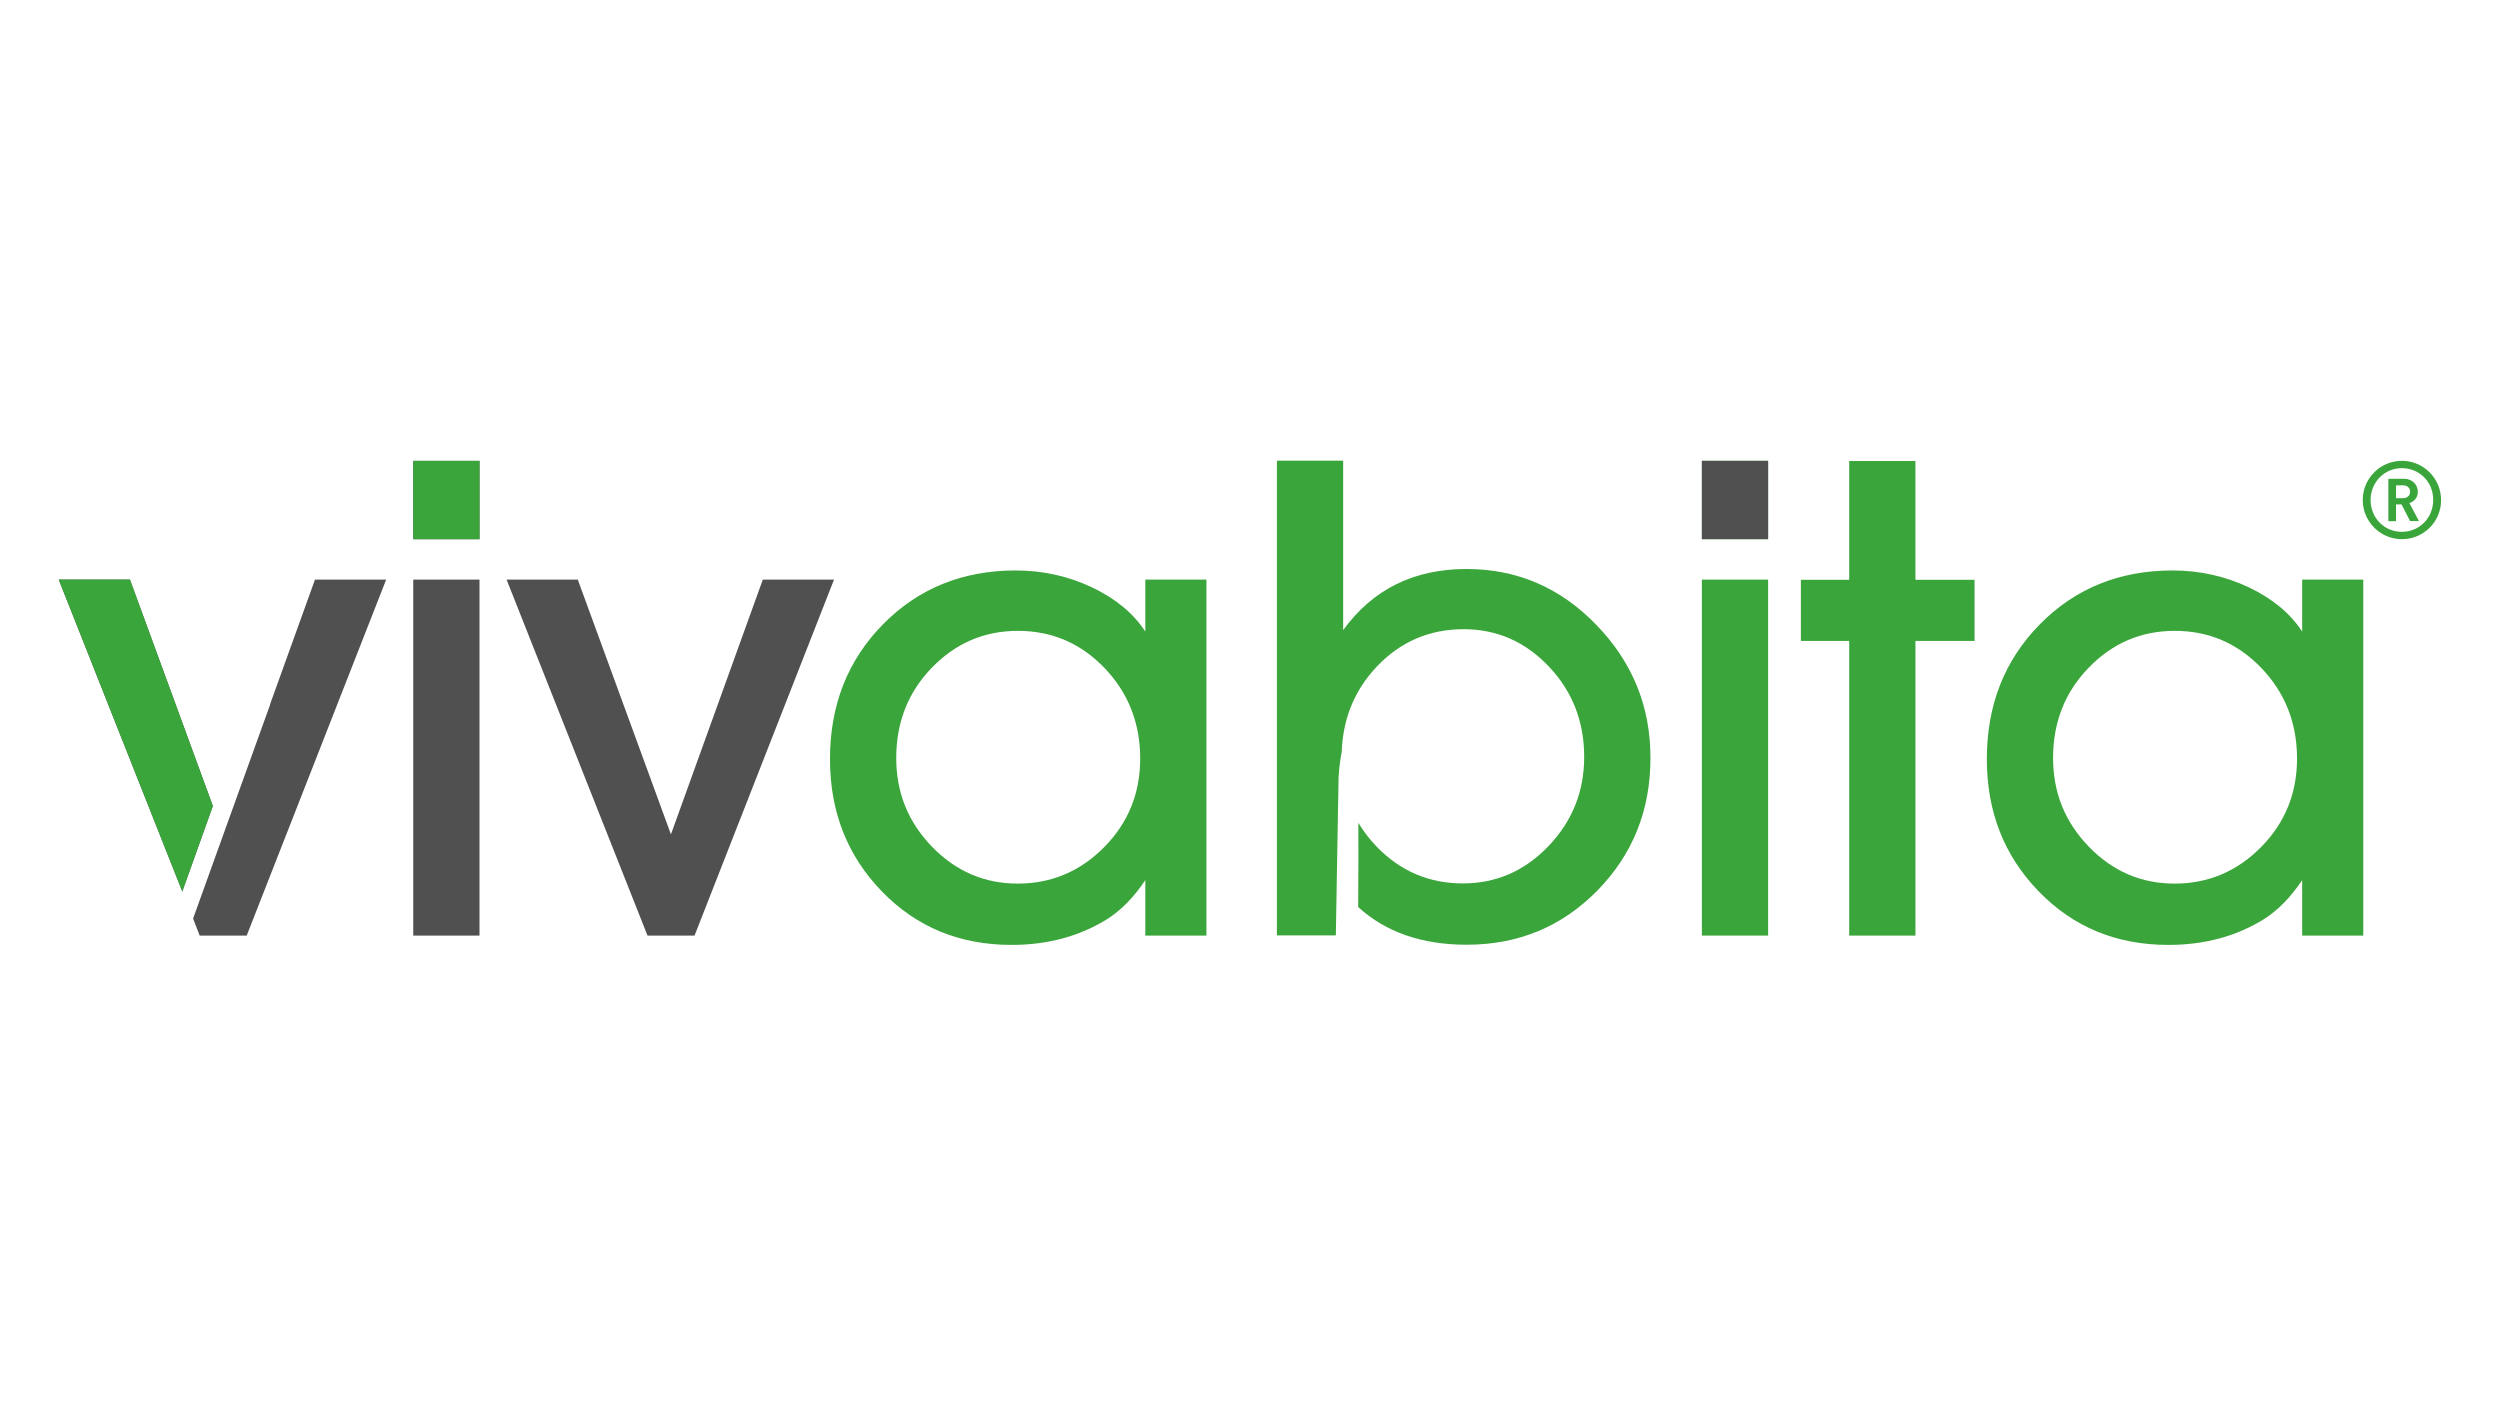
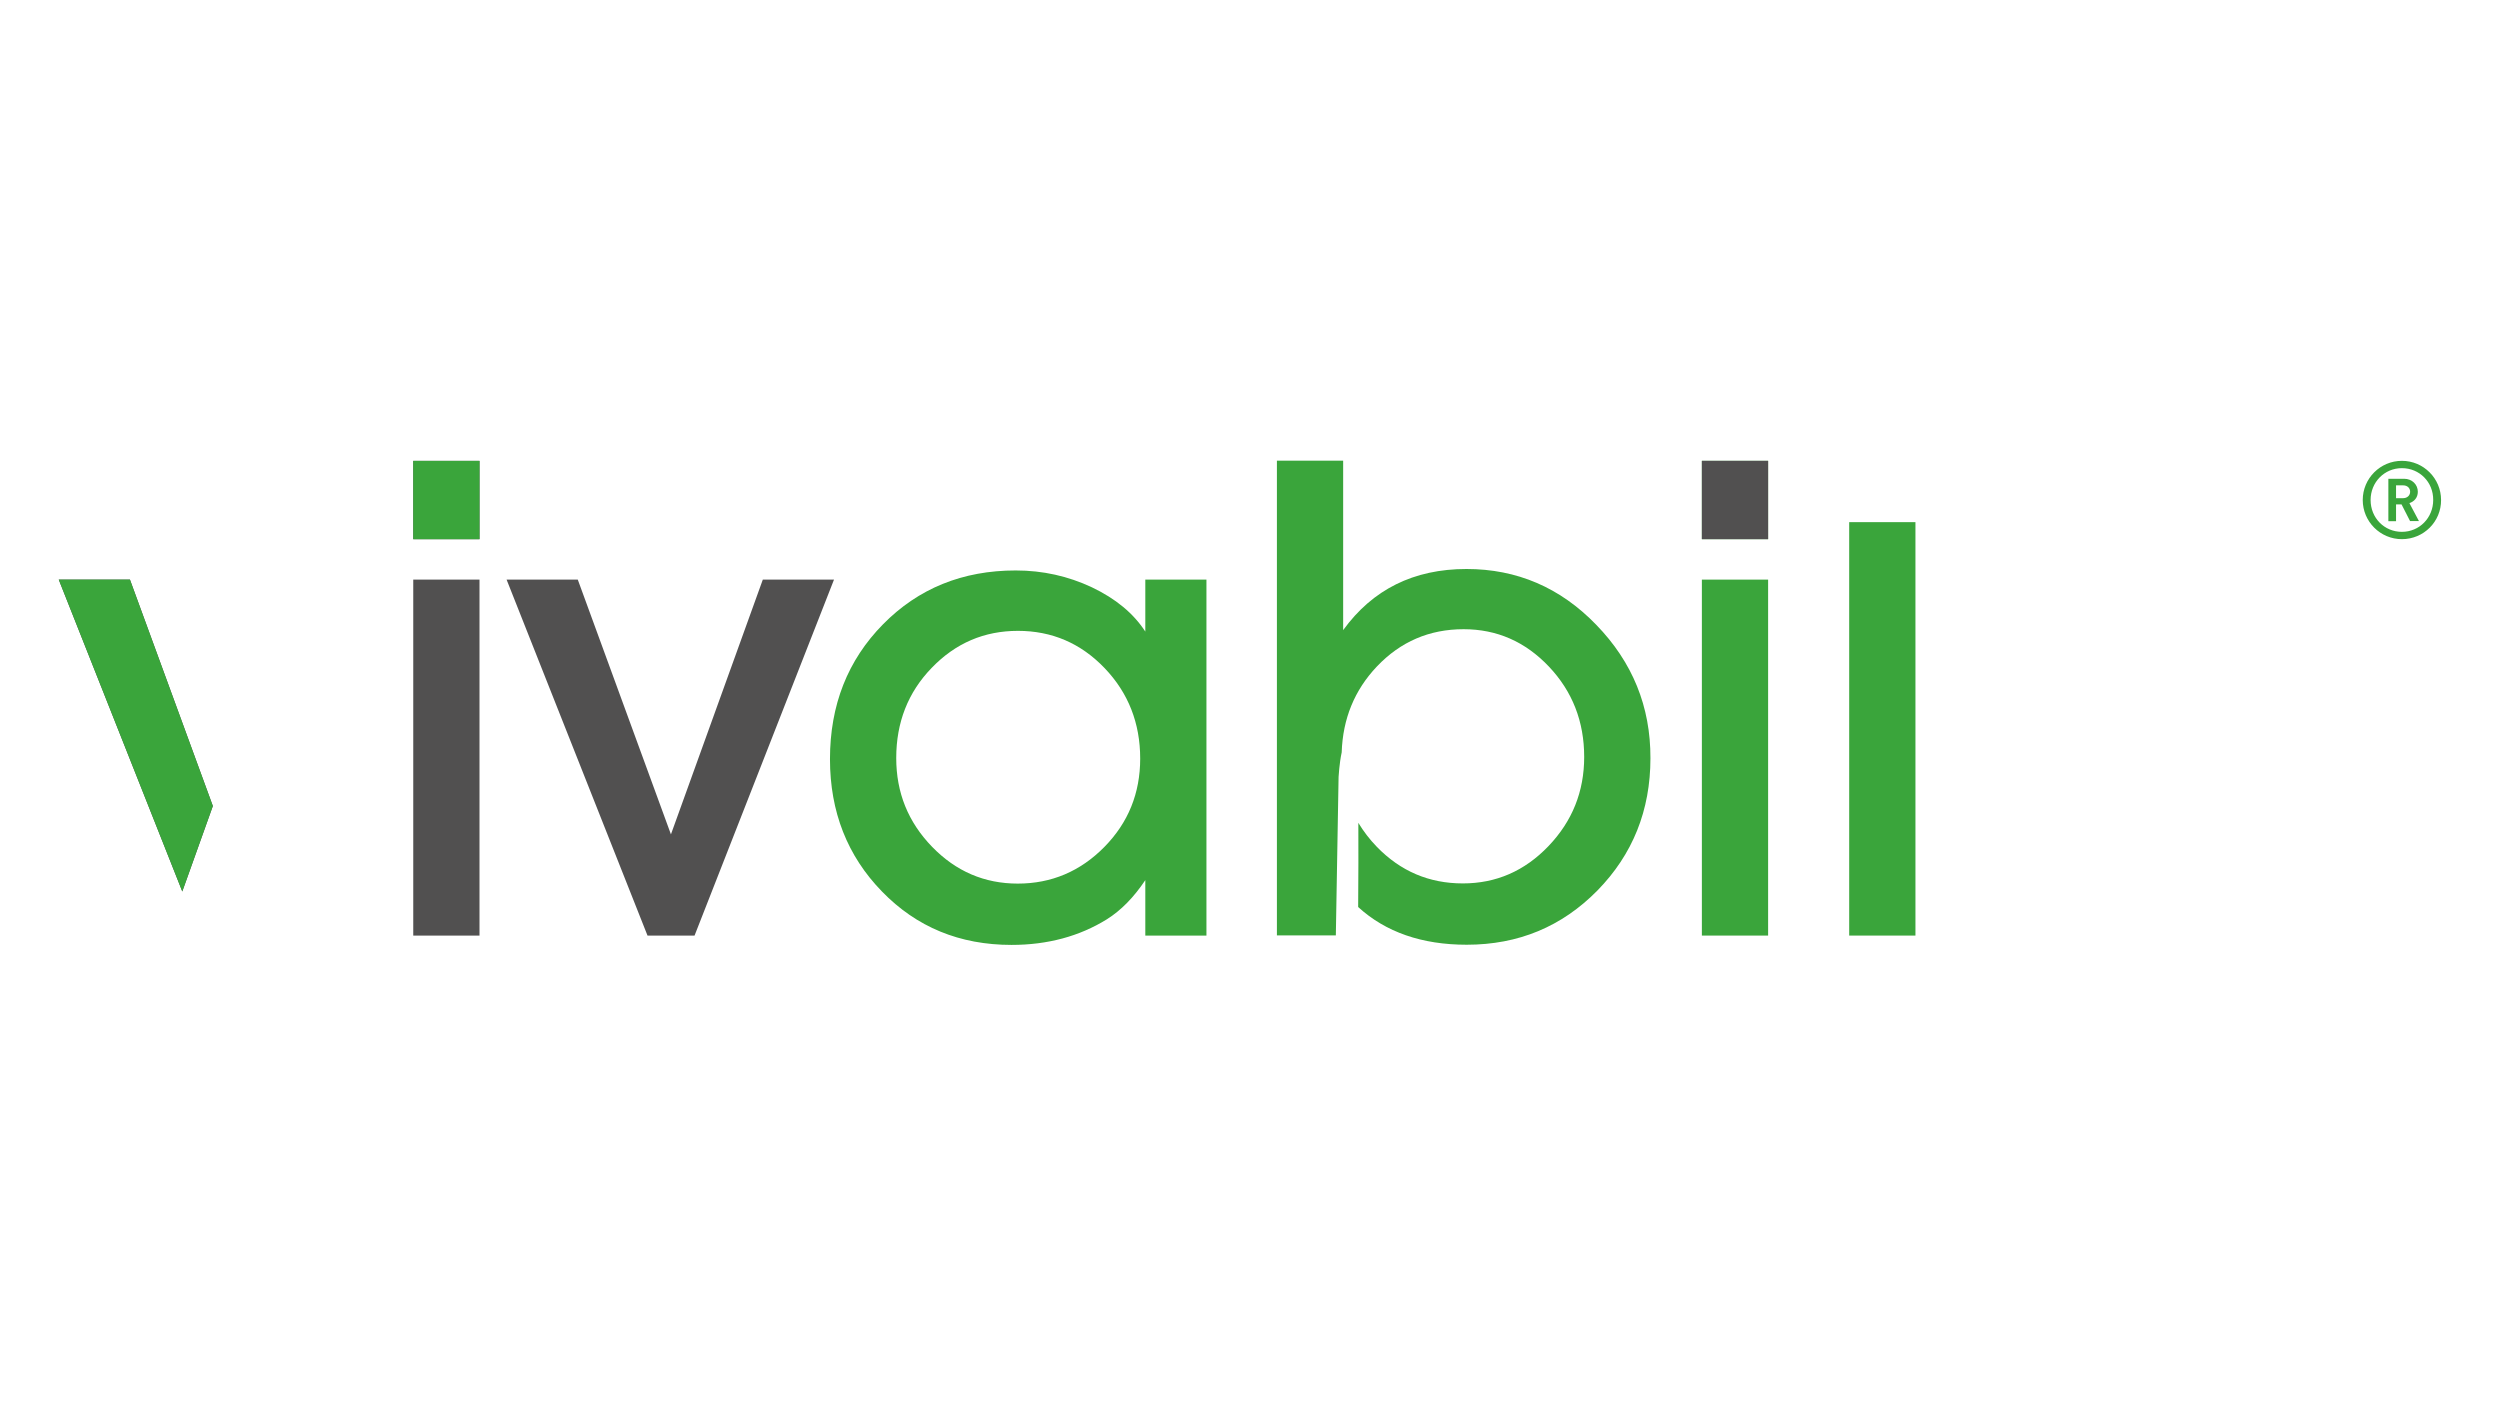
<svg xmlns="http://www.w3.org/2000/svg" version="1.1" id="Calque_1" x="0px" y="0px" viewBox="0 0 1366 768" style="enable-background:new 0 0 1366 768;" xml:space="preserve">
  <style type="text/css">
	.st0{fill:#3AA53B;}
	.st1{fill:#515050;}
</style>
  <g>
    <g>
      <path class="st0" d="M1312.4,294.6c-11.8,0-21.4-9.6-21.4-21.4c0-11.8,9.6-21.4,21.4-21.4c11.8,0,21.4,9.6,21.4,21.4    C1333.9,285,1324.3,294.6,1312.4,294.6z M1312.4,255.8c-9.6,0-17.1,7.7-17.1,17.4c0,9.8,7.5,17.4,17.1,17.4    c9.6,0,17.1-7.7,17.1-17.4C1329.6,263.4,1322,255.8,1312.4,255.8z M1316.9,284.8l-4.7-9.2h-3v9.2h-4.2v-23.2h8.6    c4.4,0,7.5,3.2,7.5,7.1c0,3.3-2.1,5.4-4.6,6.2l5.2,9.8H1316.9z M1313.1,265.2h-3.9v7h3.9c2.2,0,3.8-1.5,3.8-3.5    C1316.9,266.7,1315.4,265.2,1313.1,265.2z" />
    </g>
    <path class="st1" d="M225.8,251.8H262v42.8h-36.2V251.8z M225.8,316.7H262v194.5h-36.2V316.7z" />
    <path class="st0" d="M225.8,251.8H262v42.8h-36.2V251.8z" />
    <path class="st1" d="M416.8,316.7h38.9l-76.2,194.5h-25.7l-77-194.5h38.9l50.9,139.2L416.8,316.7z" />
    <path class="st0" d="M659.2,316.7v194.5h-33.4v-30.3c-6.2,9.3-13.2,16.5-21,21.4c-15,9.3-32.4,14-52.1,14   c-28.3,0-51.9-9.7-70.8-29.2c-18.9-19.4-28.4-43.6-28.4-72.3c0-29.6,9.7-54.1,29-73.7c19.3-19.6,43.5-29.4,72.5-29.4   c14.8,0,28.6,3.1,41.6,9.2c13,6.2,22.7,14.2,29.2,24.2v-28.4H659.2z M556.1,482.8c18.4,0,34.2-6.7,47.3-20   c13.1-13.3,19.6-29.4,19.6-48.3c0-19.4-6.5-35.9-19.4-49.4c-13-13.6-28.8-20.4-47.4-20.4c-18.4,0-34.1,6.7-47.1,20.2   c-13,13.4-19.4,29.9-19.4,49.3c0,18.9,6.5,35,19.6,48.5C522.3,476.1,537.9,482.8,556.1,482.8z" />
    <path class="st0" d="M929.9,251.8h36.2v42.8h-36.2V251.8z M929.9,316.7h36.2v194.5h-36.2V316.7z" />
    <path class="st1" d="M929.9,251.8h36.2v42.8h-36.2V251.8z" />
-     <path class="st0" d="M1078.9,350.2h-32.3v161h-36.2v-161H984v-33.4h26.4v-64.9h36.2v64.9h32.3V350.2z" />
-     <path class="st0" d="M1291.3,316.7v194.5h-33.4v-30.3c-6.2,9.3-13.2,16.5-21,21.4c-15,9.3-32.4,14-52.1,14   c-28.3,0-51.9-9.7-70.8-29.2c-18.9-19.4-28.4-43.6-28.4-72.3c0-29.6,9.7-54.1,29-73.7c19.3-19.6,43.5-29.4,72.5-29.4   c14.8,0,28.6,3.1,41.6,9.2c13,6.2,22.7,14.2,29.2,24.2v-28.4H1291.3z M1188.2,482.8c18.4,0,34.2-6.7,47.3-20   c13.1-13.3,19.6-29.4,19.6-48.3c0-19.4-6.5-35.9-19.4-49.4c-13-13.6-28.8-20.4-47.4-20.4c-18.4,0-34.1,6.7-47.1,20.2   c-13,13.4-19.4,29.9-19.4,49.3c0,18.9,6.5,35,19.6,48.5C1154.4,476.1,1170,482.8,1188.2,482.8z" />
+     <path class="st0" d="M1078.9,350.2h-32.3v161h-36.2v-161H984h26.4v-64.9h36.2v64.9h32.3V350.2z" />
    <g>
      <polygon class="st1" points="116.3,440.4 71,316.7 32.1,316.7 99.6,487.1   " />
-       <polygon class="st1" points="172.1,316.7 147.5,385 147.6,385 105.5,501.9 109.1,511.2 134.8,511.2 211,316.7   " />
    </g>
    <g>
      <polygon class="st0" points="116.3,440.4 71,316.7 32.1,316.7 99.6,487.1   " />
    </g>
    <path class="st0" d="M872.2,341.4c-19.7-20.4-43.4-30.5-70.9-30.5c-28.9,0-51.3,11.2-67.4,33.4v-92.6h-36.2v259.4h32.2l1.5-86.6   c0,0,0.4-7.4,1.7-13.4c0.6-18.4,7-34,19.2-46.9c12.9-13.6,28.7-20.4,47.4-20.4c18.2,0,33.7,6.8,46.6,20.4   c12.9,13.6,19.3,30.1,19.3,49.4c0,18.9-6.5,35.1-19.5,48.7c-13,13.6-28.6,20.4-46.8,20.4c-18.5,0-34.1-6.7-47-20   c-4-4.1-7.3-8.5-10.1-13.1c0.1,13.7,0,29.5-0.1,46c15,13.7,34.8,20.6,59.3,20.6c28.3,0,52-9.9,71.4-29.6c19.3-19.7,29-43.8,29-72.3   C901.9,386.1,892,361.8,872.2,341.4z" />
  </g>
</svg>